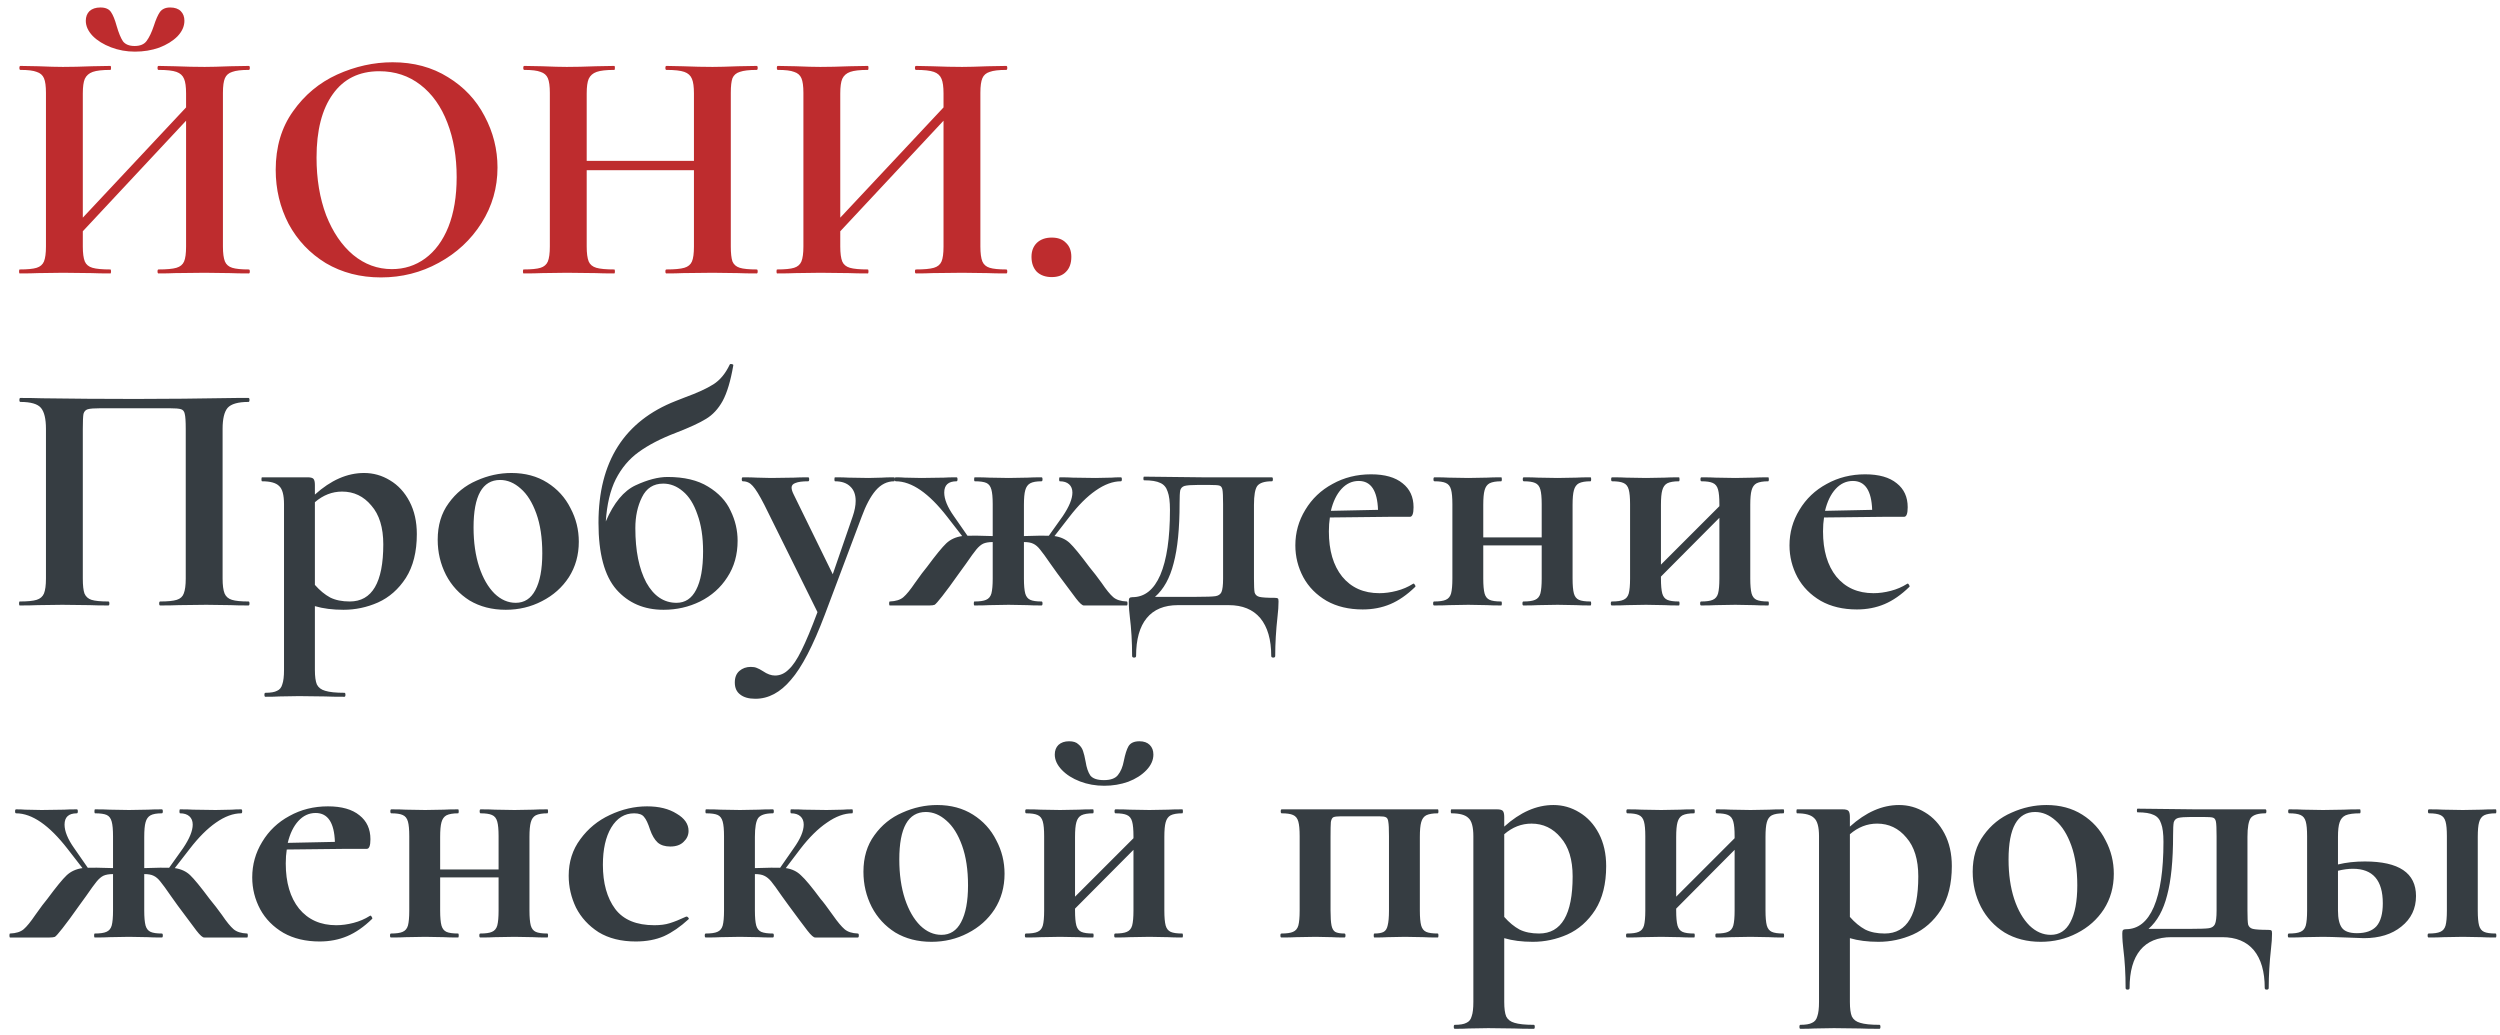
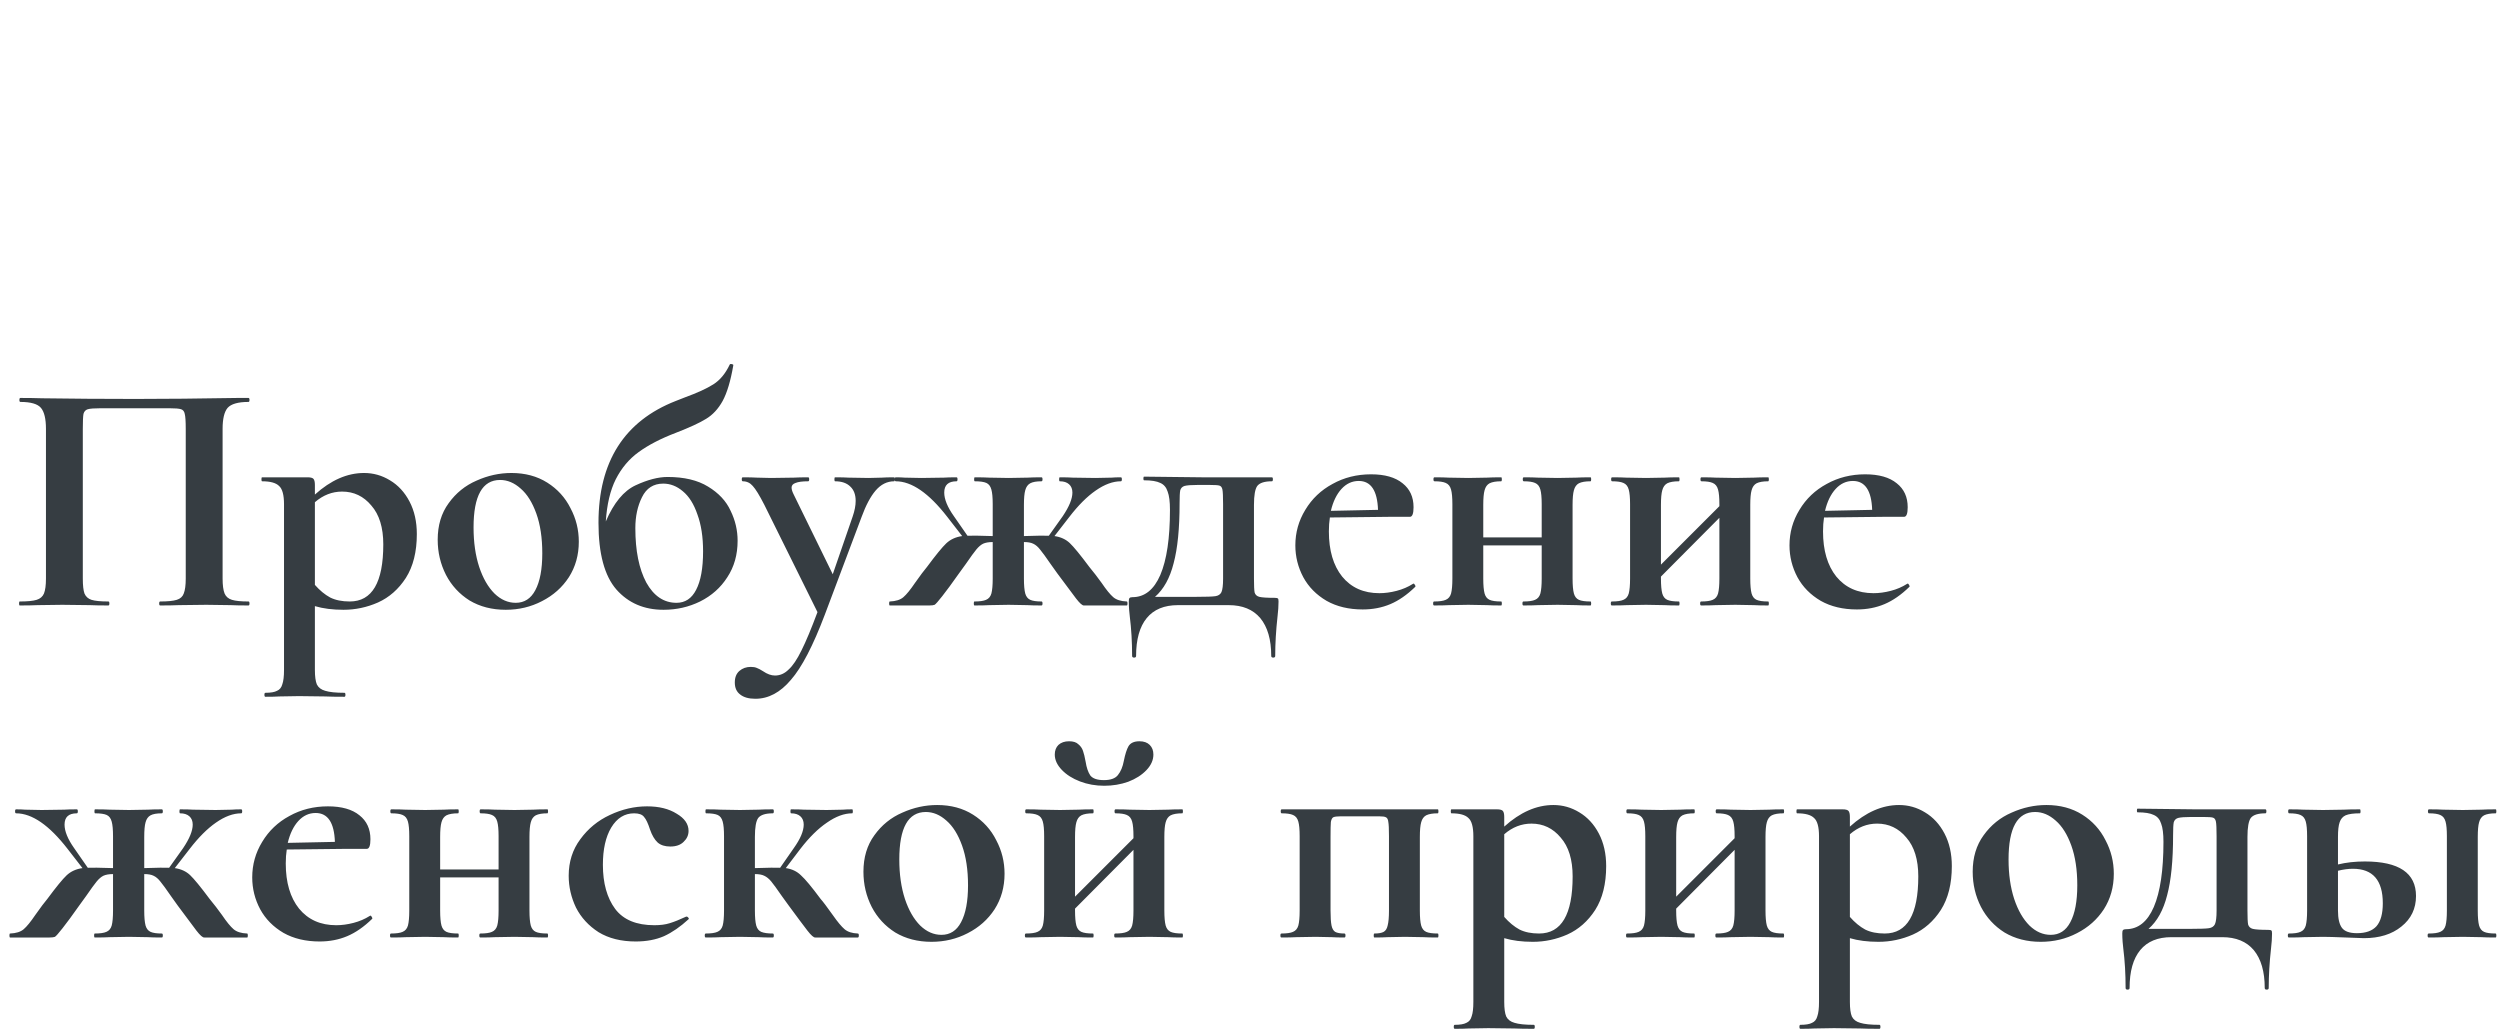
<svg xmlns="http://www.w3.org/2000/svg" width="256" height="106" viewBox="0 0 256 106" fill="none">
-   <path d="M25.48 27.592C25.548 27.592 25.582 27.66 25.582 27.796C25.582 27.932 25.548 28 25.48 28C24.687 28 24.052 27.989 23.576 27.966L20.958 27.932L17.898 27.966C17.49 27.989 16.935 28 16.232 28C16.164 28 16.13 27.932 16.13 27.796C16.13 27.66 16.164 27.592 16.232 27.592C17.071 27.592 17.683 27.535 18.068 27.422C18.453 27.309 18.714 27.093 18.85 26.776C18.986 26.459 19.054 25.949 19.054 25.246V12.36L8.48 23.682V25.246C8.48 25.926 8.548 26.436 8.684 26.776C8.82 27.093 9.081 27.309 9.466 27.422C9.851 27.535 10.463 27.592 11.302 27.592C11.347 27.592 11.37 27.66 11.37 27.796C11.37 27.932 11.347 28 11.302 28C10.509 28 9.874 27.989 9.398 27.966L6.44 27.932L3.89 27.966C3.437 27.989 2.813 28 2.02 28C1.975 28 1.952 27.932 1.952 27.796C1.952 27.66 1.975 27.592 2.02 27.592C2.813 27.592 3.391 27.535 3.754 27.422C4.117 27.309 4.366 27.093 4.502 26.776C4.638 26.436 4.706 25.926 4.706 25.246V9.504C4.706 8.824 4.638 8.325 4.502 8.008C4.366 7.691 4.117 7.475 3.754 7.362C3.414 7.226 2.859 7.158 2.088 7.158C2.02 7.158 1.986 7.09 1.986 6.954C1.986 6.818 2.02 6.75 2.088 6.75L3.924 6.784C4.967 6.829 5.805 6.852 6.44 6.852C7.301 6.852 8.299 6.829 9.432 6.784L11.302 6.75C11.347 6.75 11.37 6.818 11.37 6.954C11.37 7.09 11.347 7.158 11.302 7.158C10.486 7.158 9.885 7.226 9.5 7.362C9.115 7.498 8.843 7.736 8.684 8.076C8.548 8.393 8.48 8.892 8.48 9.572V22.288L19.054 11V9.572C19.054 8.892 18.986 8.393 18.85 8.076C18.714 7.736 18.453 7.498 18.068 7.362C17.683 7.226 17.071 7.158 16.232 7.158C16.164 7.158 16.13 7.09 16.13 6.954C16.13 6.818 16.164 6.75 16.232 6.75L17.898 6.784C19.031 6.829 20.051 6.852 20.958 6.852C21.57 6.852 22.443 6.829 23.576 6.784L25.48 6.75C25.548 6.75 25.582 6.818 25.582 6.954C25.582 7.09 25.548 7.158 25.48 7.158C24.709 7.158 24.143 7.226 23.78 7.362C23.417 7.475 23.168 7.691 23.032 8.008C22.896 8.325 22.828 8.824 22.828 9.504V25.246C22.828 25.926 22.896 26.436 23.032 26.776C23.168 27.093 23.417 27.309 23.78 27.422C24.143 27.535 24.709 27.592 25.48 27.592ZM13.784 4.71C14.351 4.71 14.759 4.54 15.008 4.2C15.28 3.837 15.529 3.316 15.756 2.636C15.96 2.001 16.164 1.537 16.368 1.242C16.595 0.925 16.946 0.766 17.422 0.766C17.898 0.766 18.261 0.891 18.51 1.14C18.759 1.389 18.884 1.718 18.884 2.126C18.884 2.693 18.646 3.225 18.17 3.724C17.694 4.2 17.071 4.585 16.3 4.88C15.529 5.152 14.702 5.288 13.818 5.288C12.957 5.288 12.141 5.141 11.37 4.846C10.599 4.551 9.976 4.166 9.5 3.69C9.024 3.191 8.786 2.67 8.786 2.126C8.786 1.718 8.911 1.389 9.16 1.14C9.432 0.891 9.806 0.766 10.282 0.766C10.803 0.766 11.166 0.925 11.37 1.242C11.574 1.537 11.767 2.013 11.948 2.67C12.152 3.373 12.367 3.894 12.594 4.234C12.843 4.551 13.24 4.71 13.784 4.71ZM39.01 28.408C36.902 28.408 35.021 27.921 33.366 26.946C31.734 25.949 30.465 24.611 29.558 22.934C28.674 21.234 28.232 19.387 28.232 17.392C28.232 15.057 28.822 13.063 30 11.408C31.179 9.731 32.686 8.473 34.522 7.634C36.381 6.795 38.274 6.376 40.2 6.376C42.354 6.376 44.246 6.886 45.878 7.906C47.51 8.903 48.757 10.229 49.618 11.884C50.502 13.539 50.944 15.295 50.944 17.154C50.944 19.217 50.4 21.109 49.312 22.832C48.224 24.555 46.762 25.915 44.926 26.912C43.113 27.909 41.141 28.408 39.01 28.408ZM40.132 27.558C41.402 27.558 42.535 27.195 43.532 26.47C44.552 25.722 45.346 24.645 45.912 23.24C46.479 21.812 46.762 20.112 46.762 18.14C46.762 16.055 46.445 14.196 45.81 12.564C45.176 10.909 44.258 9.617 43.056 8.688C41.855 7.759 40.45 7.294 38.84 7.294C36.778 7.294 35.191 8.076 34.08 9.64C32.97 11.181 32.414 13.346 32.414 16.134C32.414 18.333 32.743 20.305 33.4 22.05C34.08 23.773 34.998 25.121 36.154 26.096C37.333 27.071 38.659 27.558 40.132 27.558ZM77.486 27.592C77.554 27.592 77.588 27.66 77.588 27.796C77.588 27.932 77.554 28 77.486 28C76.692 28 76.058 27.989 75.582 27.966L72.964 27.932L69.904 27.966C69.496 27.989 68.94 28 68.238 28C68.17 28 68.136 27.932 68.136 27.796C68.136 27.66 68.17 27.592 68.238 27.592C69.076 27.592 69.688 27.535 70.074 27.422C70.459 27.309 70.72 27.093 70.856 26.776C70.992 26.459 71.06 25.949 71.06 25.246V17.426H60.078V25.246C60.078 25.926 60.146 26.436 60.282 26.776C60.418 27.093 60.678 27.309 61.064 27.422C61.449 27.535 62.061 27.592 62.9 27.592C62.945 27.592 62.968 27.66 62.968 27.796C62.968 27.932 62.945 28 62.9 28C62.106 28 61.472 27.989 60.996 27.966L58.038 27.932L55.488 27.966C55.034 27.989 54.411 28 53.618 28C53.572 28 53.55 27.932 53.55 27.796C53.55 27.66 53.572 27.592 53.618 27.592C54.411 27.592 54.989 27.535 55.352 27.422C55.714 27.309 55.964 27.093 56.1 26.776C56.236 26.436 56.304 25.926 56.304 25.246V9.504C56.304 8.824 56.236 8.325 56.1 8.008C55.964 7.691 55.714 7.475 55.352 7.362C55.012 7.226 54.456 7.158 53.686 7.158C53.618 7.158 53.584 7.09 53.584 6.954C53.584 6.818 53.618 6.75 53.686 6.75L55.522 6.784C56.564 6.829 57.403 6.852 58.038 6.852C58.899 6.852 59.896 6.829 61.03 6.784L62.9 6.75C62.945 6.75 62.968 6.818 62.968 6.954C62.968 7.09 62.945 7.158 62.9 7.158C62.084 7.158 61.483 7.226 61.098 7.362C60.712 7.498 60.44 7.736 60.282 8.076C60.146 8.393 60.078 8.892 60.078 9.572V16.474H71.06V9.572C71.06 8.892 70.992 8.393 70.856 8.076C70.72 7.736 70.459 7.498 70.074 7.362C69.688 7.226 69.076 7.158 68.238 7.158C68.17 7.158 68.136 7.09 68.136 6.954C68.136 6.818 68.17 6.75 68.238 6.75L69.904 6.784C71.037 6.829 72.057 6.852 72.964 6.852C73.576 6.852 74.448 6.829 75.582 6.784L77.486 6.75C77.554 6.75 77.588 6.818 77.588 6.954C77.588 7.09 77.554 7.158 77.486 7.158C76.715 7.158 76.137 7.226 75.752 7.362C75.389 7.475 75.14 7.691 75.004 8.008C74.89 8.325 74.834 8.824 74.834 9.504V25.246C74.834 25.926 74.89 26.436 75.004 26.776C75.14 27.093 75.389 27.309 75.752 27.422C76.114 27.535 76.692 27.592 77.486 27.592ZM103.043 27.592C103.111 27.592 103.145 27.66 103.145 27.796C103.145 27.932 103.111 28 103.043 28C102.249 28 101.615 27.989 101.139 27.966L98.52 27.932L95.46 27.966C95.052 27.989 94.497 28 93.794 28C93.727 28 93.692 27.932 93.692 27.796C93.692 27.66 93.727 27.592 93.794 27.592C94.633 27.592 95.245 27.535 95.63 27.422C96.016 27.309 96.276 27.093 96.412 26.776C96.549 26.459 96.617 25.949 96.617 25.246V12.36L86.043 23.682V25.246C86.043 25.926 86.111 26.436 86.246 26.776C86.382 27.093 86.643 27.309 87.028 27.422C87.414 27.535 88.026 27.592 88.865 27.592C88.91 27.592 88.933 27.66 88.933 27.796C88.933 27.932 88.91 28 88.865 28C88.071 28 87.436 27.989 86.96 27.966L84.002 27.932L81.453 27.966C80.999 27.989 80.376 28 79.582 28C79.537 28 79.514 27.932 79.514 27.796C79.514 27.66 79.537 27.592 79.582 27.592C80.376 27.592 80.954 27.535 81.317 27.422C81.679 27.309 81.928 27.093 82.064 26.776C82.201 26.436 82.269 25.926 82.269 25.246V9.504C82.269 8.824 82.201 8.325 82.064 8.008C81.928 7.691 81.679 7.475 81.317 7.362C80.977 7.226 80.421 7.158 79.65 7.158C79.582 7.158 79.549 7.09 79.549 6.954C79.549 6.818 79.582 6.75 79.65 6.75L81.487 6.784C82.529 6.829 83.368 6.852 84.002 6.852C84.864 6.852 85.861 6.829 86.995 6.784L88.865 6.75C88.91 6.75 88.933 6.818 88.933 6.954C88.933 7.09 88.91 7.158 88.865 7.158C88.049 7.158 87.448 7.226 87.062 7.362C86.677 7.498 86.405 7.736 86.246 8.076C86.111 8.393 86.043 8.892 86.043 9.572V22.288L96.617 11V9.572C96.617 8.892 96.549 8.393 96.412 8.076C96.276 7.736 96.016 7.498 95.63 7.362C95.245 7.226 94.633 7.158 93.794 7.158C93.727 7.158 93.692 7.09 93.692 6.954C93.692 6.818 93.727 6.75 93.794 6.75L95.46 6.784C96.594 6.829 97.614 6.852 98.52 6.852C99.132 6.852 100.005 6.829 101.139 6.784L103.043 6.75C103.111 6.75 103.145 6.818 103.145 6.954C103.145 7.09 103.111 7.158 103.043 7.158C102.272 7.158 101.705 7.226 101.343 7.362C100.98 7.475 100.731 7.691 100.595 8.008C100.459 8.325 100.391 8.824 100.391 9.504V25.246C100.391 25.926 100.459 26.436 100.595 26.776C100.731 27.093 100.98 27.309 101.343 27.422C101.705 27.535 102.272 27.592 103.043 27.592ZM107.699 28.374C107.064 28.374 106.554 28.193 106.169 27.83C105.806 27.445 105.625 26.935 105.625 26.3C105.625 25.711 105.806 25.235 106.169 24.872C106.554 24.509 107.064 24.328 107.699 24.328C108.334 24.328 108.821 24.509 109.161 24.872C109.524 25.212 109.705 25.688 109.705 26.3C109.705 26.957 109.524 27.467 109.161 27.83C108.821 28.193 108.334 28.374 107.699 28.374Z" fill="#BE2C2E" />
  <path d="M25.446 61.592C25.514 61.592 25.548 61.66 25.548 61.796C25.548 61.932 25.514 62 25.446 62C24.675 62 24.063 61.989 23.61 61.966L21.128 61.932L18.306 61.966C17.83 61.989 17.195 62 16.402 62C16.334 62 16.3 61.932 16.3 61.796C16.3 61.66 16.334 61.592 16.402 61.592C17.173 61.592 17.739 61.535 18.102 61.422C18.465 61.309 18.703 61.093 18.816 60.776C18.952 60.436 19.02 59.926 19.02 59.246V43.912C19.02 43.141 18.986 42.631 18.918 42.382C18.873 42.133 18.748 41.974 18.544 41.906C18.34 41.838 17.932 41.804 17.32 41.804H10.35C9.67 41.804 9.217 41.838 8.99 41.906C8.763 41.974 8.616 42.133 8.548 42.382C8.503 42.631 8.48 43.141 8.48 43.912V59.246C8.48 59.949 8.537 60.459 8.65 60.776C8.786 61.093 9.024 61.309 9.364 61.422C9.727 61.535 10.305 61.592 11.098 61.592C11.166 61.592 11.2 61.66 11.2 61.796C11.2 61.932 11.166 62 11.098 62C10.305 62 9.67 61.989 9.194 61.966L6.372 61.932L3.856 61.966C3.403 61.989 2.791 62 2.02 62C1.975 62 1.952 61.932 1.952 61.796C1.952 61.66 1.975 61.592 2.02 61.592C2.813 61.592 3.391 61.535 3.754 61.422C4.117 61.309 4.366 61.093 4.502 60.776C4.638 60.436 4.706 59.926 4.706 59.246V43.912C4.706 42.892 4.536 42.178 4.196 41.77C3.856 41.362 3.153 41.158 2.088 41.158C2.02 41.158 1.986 41.09 1.986 40.954C1.986 40.818 2.02 40.75 2.088 40.75C2.859 40.75 3.607 40.761 4.332 40.784C7.369 40.829 10.554 40.852 13.886 40.852C16.901 40.852 20.38 40.818 24.324 40.75H25.446C25.514 40.75 25.548 40.818 25.548 40.954C25.548 41.09 25.514 41.158 25.446 41.158C24.381 41.158 23.667 41.362 23.304 41.77C22.964 42.178 22.794 42.892 22.794 43.912V59.246C22.794 59.926 22.862 60.436 22.998 60.776C23.134 61.093 23.383 61.309 23.746 61.422C24.109 61.535 24.675 61.592 25.446 61.592ZM35.169 62.442C34.059 62.442 33.084 62.317 32.245 62.068V68.596C32.245 69.276 32.313 69.775 32.449 70.092C32.608 70.409 32.891 70.625 33.299 70.738C33.73 70.874 34.387 70.942 35.271 70.942C35.339 70.942 35.373 71.01 35.373 71.146C35.373 71.282 35.339 71.35 35.271 71.35C34.432 71.35 33.775 71.339 33.299 71.316L30.613 71.282L28.607 71.316C28.267 71.339 27.791 71.35 27.179 71.35C27.111 71.35 27.077 71.282 27.077 71.146C27.077 71.01 27.111 70.942 27.179 70.942C27.723 70.942 28.12 70.874 28.369 70.738C28.641 70.625 28.823 70.398 28.913 70.058C29.026 69.741 29.083 69.253 29.083 68.596V51.63C29.083 50.678 28.913 50.055 28.573 49.76C28.256 49.443 27.678 49.284 26.839 49.284C26.794 49.284 26.771 49.216 26.771 49.08C26.771 48.944 26.794 48.876 26.839 48.876H31.497C31.814 48.876 32.019 48.933 32.109 49.046C32.2 49.159 32.245 49.363 32.245 49.658V50.644C33.877 49.171 35.554 48.434 37.277 48.434C38.229 48.434 39.113 48.683 39.929 49.182C40.768 49.681 41.437 50.406 41.935 51.358C42.434 52.31 42.683 53.421 42.683 54.69C42.683 56.503 42.309 57.999 41.561 59.178C40.813 60.334 39.861 61.173 38.705 61.694C37.572 62.193 36.393 62.442 35.169 62.442ZM35.033 50.338C34.013 50.338 33.084 50.701 32.245 51.426V59.892C32.744 60.459 33.265 60.889 33.809 61.184C34.353 61.456 35.022 61.592 35.815 61.592C38.105 61.592 39.249 59.643 39.249 55.744C39.249 54.021 38.841 52.695 38.025 51.766C37.232 50.814 36.234 50.338 35.033 50.338ZM51.79 62.442C50.385 62.442 49.15 62.125 48.084 61.49C47.042 60.833 46.237 59.96 45.67 58.872C45.104 57.761 44.82 56.56 44.82 55.268C44.82 53.795 45.194 52.548 45.942 51.528C46.69 50.485 47.642 49.715 48.798 49.216C49.954 48.695 51.144 48.434 52.368 48.434C53.774 48.434 54.998 48.763 56.04 49.42C57.083 50.077 57.876 50.95 58.42 52.038C58.987 53.103 59.27 54.248 59.27 55.472C59.27 56.832 58.93 58.045 58.25 59.11C57.57 60.153 56.652 60.969 55.496 61.558C54.363 62.147 53.128 62.442 51.79 62.442ZM52.81 61.728C53.694 61.728 54.363 61.297 54.816 60.436C55.292 59.552 55.53 58.294 55.53 56.662C55.53 55.075 55.326 53.715 54.918 52.582C54.51 51.449 53.978 50.599 53.32 50.032C52.663 49.443 51.96 49.148 51.212 49.148C49.399 49.148 48.492 50.769 48.492 54.01C48.492 55.529 48.685 56.877 49.07 58.056C49.456 59.212 49.977 60.119 50.634 60.776C51.292 61.411 52.017 61.728 52.81 61.728ZM68.357 48.842C70.057 48.842 71.44 49.171 72.505 49.828C73.593 50.485 74.364 51.313 74.817 52.31C75.293 53.285 75.531 54.305 75.531 55.37C75.531 56.798 75.18 58.045 74.477 59.11C73.797 60.175 72.868 61.003 71.689 61.592C70.533 62.159 69.287 62.442 67.949 62.442C65.954 62.442 64.345 61.751 63.121 60.368C61.897 58.963 61.285 56.685 61.285 53.534C61.285 47.278 63.926 43.119 69.207 41.056L70.159 40.682C71.406 40.229 72.369 39.787 73.049 39.356C73.729 38.925 74.284 38.257 74.715 37.35C74.738 37.282 74.806 37.259 74.919 37.282C75.055 37.305 75.112 37.35 75.089 37.418C74.817 39.005 74.454 40.217 74.001 41.056C73.548 41.872 72.981 42.484 72.301 42.892C71.644 43.3 70.612 43.776 69.207 44.32C67.666 44.909 66.397 45.567 65.399 46.292C64.424 46.995 63.642 47.924 63.053 49.08C62.486 50.213 62.147 51.653 62.033 53.398C62.849 51.494 63.869 50.259 65.093 49.692C66.317 49.125 67.405 48.842 68.357 48.842ZM69.275 61.728C70.159 61.728 70.828 61.286 71.281 60.402C71.757 59.495 71.995 58.181 71.995 56.458C71.995 54.985 71.802 53.727 71.417 52.684C71.055 51.619 70.556 50.825 69.921 50.304C69.309 49.783 68.641 49.522 67.915 49.522C66.918 49.522 66.192 49.987 65.739 50.916C65.286 51.823 65.059 52.877 65.059 54.078C65.059 56.39 65.433 58.249 66.181 59.654C66.952 61.037 67.983 61.728 69.275 61.728ZM91.564 48.876C91.61 48.876 91.632 48.944 91.632 49.08C91.632 49.216 91.61 49.284 91.564 49.284C90.839 49.284 90.204 49.601 89.66 50.236C89.139 50.848 88.663 51.743 88.232 52.922L84.458 62.952C83.257 66.125 82.101 68.347 80.99 69.616C79.902 70.908 78.69 71.554 77.352 71.554C76.672 71.554 76.151 71.407 75.788 71.112C75.426 70.84 75.244 70.432 75.244 69.888C75.244 69.367 75.403 68.97 75.72 68.698C76.038 68.426 76.423 68.29 76.876 68.29C77.126 68.29 77.33 68.324 77.488 68.392C77.67 68.46 77.885 68.573 78.134 68.732C78.565 69.027 78.973 69.174 79.358 69.174C79.88 69.174 80.344 68.97 80.752 68.562C81.183 68.177 81.625 67.519 82.078 66.59C82.532 65.683 83.076 64.38 83.71 62.68L78.27 51.698C77.772 50.723 77.375 50.077 77.08 49.76C76.808 49.443 76.468 49.284 76.06 49.284C75.992 49.284 75.958 49.216 75.958 49.08C75.958 48.944 75.992 48.876 76.06 48.876C76.695 48.876 77.182 48.887 77.522 48.91L78.95 48.944L81.296 48.91C81.659 48.887 82.146 48.876 82.758 48.876C82.826 48.876 82.86 48.944 82.86 49.08C82.86 49.216 82.826 49.284 82.758 49.284C82.169 49.284 81.738 49.341 81.466 49.454C81.194 49.545 81.058 49.703 81.058 49.93C81.058 50.111 81.126 50.338 81.262 50.61L85.274 58.804L87.314 52.888C87.518 52.299 87.62 51.766 87.62 51.29C87.62 50.655 87.439 50.168 87.076 49.828C86.714 49.465 86.192 49.284 85.512 49.284C85.467 49.284 85.444 49.216 85.444 49.08C85.444 48.944 85.467 48.876 85.512 48.876C86.124 48.876 86.589 48.887 86.906 48.91L88.946 48.944L90.306 48.91C90.578 48.887 90.998 48.876 91.564 48.876ZM115.39 61.592C115.435 61.592 115.458 61.66 115.458 61.796C115.458 61.932 115.435 62 115.39 62H111.31C111.265 62 111.163 62 111.004 62C110.845 62.023 110.573 61.785 110.188 61.286C109.803 60.787 109.168 59.937 108.284 58.736C108.148 58.532 107.921 58.215 107.604 57.784C107.105 57.059 106.743 56.56 106.516 56.288C106.289 55.993 106.051 55.789 105.802 55.676C105.575 55.563 105.258 55.506 104.85 55.506V59.246C104.85 59.926 104.895 60.436 104.986 60.776C105.077 61.093 105.247 61.309 105.496 61.422C105.745 61.535 106.131 61.592 106.652 61.592C106.72 61.592 106.754 61.66 106.754 61.796C106.754 61.932 106.72 62 106.652 62C106.017 62 105.53 61.989 105.19 61.966L103.286 61.932L101.314 61.966C100.951 61.989 100.441 62 99.784 62C99.739 62 99.716 61.932 99.716 61.796C99.716 61.66 99.739 61.592 99.784 61.592C100.328 61.592 100.725 61.535 100.974 61.422C101.246 61.309 101.427 61.093 101.518 60.776C101.609 60.436 101.654 59.926 101.654 59.246V55.506C101.246 55.506 100.917 55.563 100.668 55.676C100.441 55.789 100.215 55.982 99.988 56.254C99.761 56.526 99.399 57.025 98.9 57.75L98.186 58.736C97.483 59.733 96.917 60.504 96.486 61.048C96.078 61.569 95.817 61.864 95.704 61.932C95.591 61.977 95.409 62 95.16 62H91.114C91.069 62 91.046 61.932 91.046 61.796C91.046 61.66 91.069 61.592 91.114 61.592C91.726 61.569 92.191 61.422 92.508 61.15C92.825 60.878 93.222 60.391 93.698 59.688C94.242 58.917 94.65 58.373 94.922 58.056C95.829 56.832 96.486 56.027 96.894 55.642C97.325 55.234 97.869 54.985 98.526 54.894L96.996 52.922C95.115 50.497 93.358 49.284 91.726 49.284C91.658 49.284 91.624 49.216 91.624 49.08C91.624 48.944 91.658 48.876 91.726 48.876C92.111 48.876 92.417 48.887 92.644 48.91L94.344 48.944L96.656 48.91C96.951 48.887 97.381 48.876 97.948 48.876C98.016 48.876 98.05 48.944 98.05 49.08C98.05 49.216 98.016 49.284 97.948 49.284C97.109 49.284 96.69 49.669 96.69 50.44C96.69 51.12 97.019 51.925 97.676 52.854L99.07 54.86C99.433 54.837 100.294 54.849 101.654 54.894V51.63C101.654 50.95 101.609 50.451 101.518 50.134C101.427 49.794 101.257 49.567 101.008 49.454C100.759 49.341 100.362 49.284 99.818 49.284C99.773 49.284 99.75 49.216 99.75 49.08C99.75 48.944 99.773 48.876 99.818 48.876C100.453 48.876 100.951 48.887 101.314 48.91L103.286 48.944L105.224 48.91C105.587 48.887 106.063 48.876 106.652 48.876C106.72 48.876 106.754 48.944 106.754 49.08C106.754 49.216 106.72 49.284 106.652 49.284C106.131 49.284 105.745 49.352 105.496 49.488C105.247 49.624 105.077 49.862 104.986 50.202C104.895 50.519 104.85 51.018 104.85 51.698V54.894C106.187 54.849 107.037 54.837 107.4 54.86L108.828 52.854C109.485 51.879 109.814 51.075 109.814 50.44C109.814 50.077 109.701 49.794 109.474 49.59C109.247 49.386 108.93 49.284 108.522 49.284C108.477 49.284 108.454 49.216 108.454 49.08C108.454 48.944 108.477 48.876 108.522 48.876C109.111 48.876 109.553 48.887 109.848 48.91L112.16 48.944L113.826 48.91C114.053 48.887 114.37 48.876 114.778 48.876C114.846 48.876 114.88 48.944 114.88 49.08C114.88 49.216 114.846 49.284 114.778 49.284C113.962 49.284 113.101 49.601 112.194 50.236C111.31 50.848 110.415 51.743 109.508 52.922L107.978 54.894C108.613 54.985 109.134 55.223 109.542 55.608C109.95 55.993 110.619 56.809 111.548 58.056C111.979 58.577 112.398 59.121 112.806 59.688C113.282 60.391 113.679 60.878 113.996 61.15C114.313 61.422 114.778 61.569 115.39 61.592ZM130.514 61.218C130.695 61.218 130.809 61.241 130.854 61.286C130.899 61.309 130.922 61.411 130.922 61.592C130.922 62.045 130.888 62.555 130.82 63.122C130.661 64.55 130.582 65.899 130.582 67.168C130.582 67.281 130.514 67.338 130.378 67.338C130.242 67.338 130.174 67.281 130.174 67.168C130.174 65.491 129.8 64.199 129.052 63.292C128.304 62.408 127.227 61.966 125.822 61.966H120.62C119.215 61.966 118.149 62.408 117.424 63.292C116.699 64.176 116.336 65.468 116.336 67.168C116.336 67.281 116.268 67.338 116.132 67.338C115.996 67.338 115.928 67.281 115.928 67.168C115.928 65.74 115.849 64.391 115.69 63.122C115.667 62.963 115.645 62.737 115.622 62.442C115.599 62.147 115.588 61.864 115.588 61.592C115.588 61.411 115.611 61.297 115.656 61.252C115.701 61.184 115.803 61.15 115.962 61.15C117.209 61.15 118.161 60.391 118.818 58.872C119.475 57.331 119.804 55.109 119.804 52.208C119.804 51.369 119.725 50.746 119.566 50.338C119.43 49.907 119.181 49.613 118.818 49.454C118.455 49.273 117.9 49.182 117.152 49.182C117.107 49.182 117.084 49.125 117.084 49.012C117.084 48.876 117.107 48.808 117.152 48.808L123.068 48.876H130.242C130.31 48.876 130.344 48.944 130.344 49.08C130.344 49.216 130.31 49.284 130.242 49.284C129.494 49.284 128.995 49.443 128.746 49.76C128.519 50.077 128.406 50.723 128.406 51.698V59.246C128.406 59.971 128.429 60.447 128.474 60.674C128.542 60.901 128.701 61.048 128.95 61.116C129.222 61.184 129.743 61.218 130.514 61.218ZM125.244 51.63C125.244 50.859 125.221 50.361 125.176 50.134C125.131 49.907 125.029 49.771 124.87 49.726C124.734 49.681 124.394 49.658 123.85 49.658H122.66C122.003 49.658 121.549 49.692 121.3 49.76C121.073 49.828 120.926 49.975 120.858 50.202C120.813 50.429 120.79 50.871 120.79 51.528C120.79 54.112 120.586 56.163 120.178 57.682C119.793 59.201 119.158 60.345 118.274 61.116H122.524C123.521 61.116 124.167 61.093 124.462 61.048C124.757 61.003 124.961 60.867 125.074 60.64C125.187 60.391 125.244 59.926 125.244 59.246V51.63ZM144.747 59.756C144.792 59.756 144.837 59.801 144.883 59.892C144.951 59.983 144.962 60.051 144.917 60.096C144.078 60.912 143.228 61.501 142.367 61.864C141.505 62.227 140.565 62.408 139.545 62.408C138.117 62.408 136.881 62.113 135.839 61.524C134.796 60.912 134.003 60.107 133.459 59.11C132.915 58.09 132.643 57.002 132.643 55.846C132.643 54.531 132.983 53.319 133.663 52.208C134.343 51.075 135.272 50.191 136.451 49.556C137.629 48.899 138.944 48.57 140.395 48.57C141.8 48.57 142.877 48.876 143.625 49.488C144.373 50.077 144.747 50.893 144.747 51.936C144.747 52.593 144.622 52.922 144.373 52.922H142.299L136.179 52.99C136.111 53.421 136.077 53.897 136.077 54.418C136.077 56.367 136.53 57.909 137.437 59.042C138.366 60.175 139.635 60.742 141.245 60.742C141.811 60.742 142.401 60.663 143.013 60.504C143.625 60.345 144.18 60.107 144.679 59.79L144.747 59.756ZM139.137 49.25C138.457 49.25 137.867 49.522 137.369 50.066C136.87 50.61 136.507 51.358 136.281 52.31L141.109 52.208C141.041 50.236 140.383 49.25 139.137 49.25ZM162.868 61.592C162.913 61.592 162.936 61.66 162.936 61.796C162.936 61.932 162.913 62 162.868 62C162.233 62 161.746 61.989 161.406 61.966L159.502 61.932L157.496 61.966C157.133 61.989 156.634 62 156 62C155.932 62 155.898 61.932 155.898 61.796C155.898 61.66 155.932 61.592 156 61.592C156.544 61.592 156.94 61.535 157.19 61.422C157.462 61.309 157.643 61.093 157.734 60.776C157.824 60.436 157.87 59.926 157.87 59.246V55.846H151.886V59.246C151.886 59.926 151.931 60.436 152.022 60.776C152.112 61.093 152.282 61.309 152.532 61.422C152.781 61.535 153.178 61.592 153.722 61.592C153.767 61.592 153.79 61.66 153.79 61.796C153.79 61.932 153.767 62 153.722 62C153.087 62 152.6 61.989 152.26 61.966L150.356 61.932L148.384 61.966C148.021 61.989 147.511 62 146.854 62C146.786 62 146.752 61.932 146.752 61.796C146.752 61.66 146.786 61.592 146.854 61.592C147.398 61.592 147.794 61.535 148.044 61.422C148.316 61.309 148.497 61.093 148.588 60.776C148.678 60.436 148.724 59.926 148.724 59.246V51.63C148.724 50.95 148.678 50.451 148.588 50.134C148.497 49.794 148.316 49.567 148.044 49.454C147.794 49.341 147.409 49.284 146.888 49.284C146.82 49.284 146.786 49.216 146.786 49.08C146.786 48.944 146.82 48.876 146.888 48.876C147.522 48.876 148.01 48.887 148.35 48.91L150.356 48.944L152.26 48.91C152.622 48.887 153.11 48.876 153.722 48.876C153.767 48.876 153.79 48.944 153.79 49.08C153.79 49.216 153.767 49.284 153.722 49.284C153.2 49.284 152.804 49.352 152.532 49.488C152.282 49.624 152.112 49.862 152.022 50.202C151.931 50.519 151.886 51.018 151.886 51.698V55.03H157.87V51.63C157.87 50.95 157.824 50.451 157.734 50.134C157.643 49.794 157.462 49.567 157.19 49.454C156.94 49.341 156.555 49.284 156.034 49.284C155.966 49.284 155.932 49.216 155.932 49.08C155.932 48.944 155.966 48.876 156.034 48.876C156.668 48.876 157.156 48.887 157.496 48.91L159.502 48.944L161.406 48.91C161.768 48.887 162.256 48.876 162.868 48.876C162.913 48.876 162.936 48.944 162.936 49.08C162.936 49.216 162.913 49.284 162.868 49.284C162.346 49.284 161.95 49.352 161.678 49.488C161.428 49.624 161.258 49.862 161.168 50.202C161.077 50.519 161.032 51.018 161.032 51.698V59.246C161.032 59.926 161.077 60.436 161.168 60.776C161.258 61.093 161.428 61.309 161.678 61.422C161.927 61.535 162.324 61.592 162.868 61.592ZM181.063 61.592C181.108 61.592 181.131 61.66 181.131 61.796C181.131 61.932 181.108 62 181.063 62C180.428 62 179.941 61.989 179.601 61.966L177.697 61.932L175.691 61.966C175.328 61.989 174.83 62 174.195 62C174.127 62 174.093 61.932 174.093 61.796C174.093 61.66 174.127 61.592 174.195 61.592C174.739 61.592 175.136 61.535 175.385 61.422C175.657 61.309 175.838 61.093 175.929 60.776C176.02 60.436 176.065 59.926 176.065 59.246V53.024L170.081 59.042V59.246C170.081 59.926 170.126 60.436 170.217 60.776C170.308 61.093 170.478 61.309 170.727 61.422C170.976 61.535 171.373 61.592 171.917 61.592C171.962 61.592 171.985 61.66 171.985 61.796C171.985 61.932 171.962 62 171.917 62C171.282 62 170.795 61.989 170.455 61.966L168.551 61.932L166.579 61.966C166.216 61.989 165.706 62 165.049 62C164.981 62 164.947 61.932 164.947 61.796C164.947 61.66 164.981 61.592 165.049 61.592C165.593 61.592 165.99 61.535 166.239 61.422C166.511 61.309 166.692 61.093 166.783 60.776C166.874 60.436 166.919 59.926 166.919 59.246V51.63C166.919 50.95 166.874 50.451 166.783 50.134C166.692 49.794 166.511 49.567 166.239 49.454C165.99 49.341 165.604 49.284 165.083 49.284C165.015 49.284 164.981 49.216 164.981 49.08C164.981 48.944 165.015 48.876 165.083 48.876C165.718 48.876 166.205 48.887 166.545 48.91L168.551 48.944L170.455 48.91C170.818 48.887 171.305 48.876 171.917 48.876C171.962 48.876 171.985 48.944 171.985 49.08C171.985 49.216 171.962 49.284 171.917 49.284C171.396 49.284 170.999 49.352 170.727 49.488C170.478 49.624 170.308 49.862 170.217 50.202C170.126 50.519 170.081 51.018 170.081 51.698V57.818L176.065 51.834V51.63C176.065 50.95 176.02 50.451 175.929 50.134C175.838 49.794 175.657 49.567 175.385 49.454C175.136 49.341 174.75 49.284 174.229 49.284C174.161 49.284 174.127 49.216 174.127 49.08C174.127 48.944 174.161 48.876 174.229 48.876C174.864 48.876 175.351 48.887 175.691 48.91L177.697 48.944L179.601 48.91C179.964 48.887 180.451 48.876 181.063 48.876C181.108 48.876 181.131 48.944 181.131 49.08C181.131 49.216 181.108 49.284 181.063 49.284C180.542 49.284 180.145 49.352 179.873 49.488C179.624 49.624 179.454 49.862 179.363 50.202C179.272 50.519 179.227 51.018 179.227 51.698V59.246C179.227 59.926 179.272 60.436 179.363 60.776C179.454 61.093 179.624 61.309 179.873 61.422C180.122 61.535 180.519 61.592 181.063 61.592ZM195.348 59.756C195.394 59.756 195.439 59.801 195.484 59.892C195.552 59.983 195.564 60.051 195.518 60.096C194.68 60.912 193.83 61.501 192.968 61.864C192.107 62.227 191.166 62.408 190.146 62.408C188.718 62.408 187.483 62.113 186.44 61.524C185.398 60.912 184.604 60.107 184.06 59.11C183.516 58.09 183.244 57.002 183.244 55.846C183.244 54.531 183.584 53.319 184.264 52.208C184.944 51.075 185.874 50.191 187.052 49.556C188.231 48.899 189.546 48.57 190.996 48.57C192.402 48.57 193.478 48.876 194.226 49.488C194.974 50.077 195.348 50.893 195.348 51.936C195.348 52.593 195.224 52.922 194.974 52.922H192.9L186.78 52.99C186.712 53.421 186.678 53.897 186.678 54.418C186.678 56.367 187.132 57.909 188.038 59.042C188.968 60.175 190.237 60.742 191.846 60.742C192.413 60.742 193.002 60.663 193.614 60.504C194.226 60.345 194.782 60.107 195.28 59.79L195.348 59.756ZM189.738 49.25C189.058 49.25 188.469 49.522 187.97 50.066C187.472 50.61 187.109 51.358 186.882 52.31L191.71 52.208C191.642 50.236 190.985 49.25 189.738 49.25ZM25.31 95.592C25.355 95.592 25.378 95.66 25.378 95.796C25.378 95.932 25.355 96 25.31 96H21.23C21.185 96 21.083 96 20.924 96C20.765 96.023 20.493 95.785 20.108 95.286C19.723 94.787 19.088 93.937 18.204 92.736C18.068 92.532 17.841 92.215 17.524 91.784C17.025 91.059 16.663 90.56 16.436 90.288C16.209 89.993 15.971 89.789 15.722 89.676C15.495 89.563 15.178 89.506 14.77 89.506V93.246C14.77 93.926 14.815 94.436 14.906 94.776C14.997 95.093 15.167 95.309 15.416 95.422C15.665 95.535 16.051 95.592 16.572 95.592C16.64 95.592 16.674 95.66 16.674 95.796C16.674 95.932 16.64 96 16.572 96C15.937 96 15.45 95.989 15.11 95.966L13.206 95.932L11.234 95.966C10.871 95.989 10.361 96 9.704 96C9.659 96 9.636 95.932 9.636 95.796C9.636 95.66 9.659 95.592 9.704 95.592C10.248 95.592 10.645 95.535 10.894 95.422C11.166 95.309 11.347 95.093 11.438 94.776C11.529 94.436 11.574 93.926 11.574 93.246V89.506C11.166 89.506 10.837 89.563 10.588 89.676C10.361 89.789 10.135 89.982 9.908 90.254C9.681 90.526 9.319 91.025 8.82 91.75L8.106 92.736C7.403 93.733 6.837 94.504 6.406 95.048C5.998 95.569 5.737 95.864 5.624 95.932C5.511 95.977 5.329 96 5.08 96H1.034C0.989 96 0.966 95.932 0.966 95.796C0.966 95.66 0.989 95.592 1.034 95.592C1.646 95.569 2.111 95.422 2.428 95.15C2.745 94.878 3.142 94.391 3.618 93.688C4.162 92.917 4.57 92.373 4.842 92.056C5.749 90.832 6.406 90.027 6.814 89.642C7.245 89.234 7.789 88.985 8.446 88.894L6.916 86.922C5.035 84.497 3.278 83.284 1.646 83.284C1.578 83.284 1.544 83.216 1.544 83.08C1.544 82.944 1.578 82.876 1.646 82.876C2.031 82.876 2.337 82.887 2.564 82.91L4.264 82.944L6.576 82.91C6.871 82.887 7.301 82.876 7.868 82.876C7.936 82.876 7.97 82.944 7.97 83.08C7.97 83.216 7.936 83.284 7.868 83.284C7.029 83.284 6.61 83.669 6.61 84.44C6.61 85.12 6.939 85.925 7.596 86.854L8.99 88.86C9.353 88.837 10.214 88.849 11.574 88.894V85.63C11.574 84.95 11.529 84.451 11.438 84.134C11.347 83.794 11.177 83.567 10.928 83.454C10.679 83.341 10.282 83.284 9.738 83.284C9.693 83.284 9.67 83.216 9.67 83.08C9.67 82.944 9.693 82.876 9.738 82.876C10.373 82.876 10.871 82.887 11.234 82.91L13.206 82.944L15.144 82.91C15.507 82.887 15.983 82.876 16.572 82.876C16.64 82.876 16.674 82.944 16.674 83.08C16.674 83.216 16.64 83.284 16.572 83.284C16.051 83.284 15.665 83.352 15.416 83.488C15.167 83.624 14.997 83.862 14.906 84.202C14.815 84.519 14.77 85.018 14.77 85.698V88.894C16.107 88.849 16.957 88.837 17.32 88.86L18.748 86.854C19.405 85.879 19.734 85.075 19.734 84.44C19.734 84.077 19.621 83.794 19.394 83.59C19.167 83.386 18.85 83.284 18.442 83.284C18.397 83.284 18.374 83.216 18.374 83.08C18.374 82.944 18.397 82.876 18.442 82.876C19.031 82.876 19.473 82.887 19.768 82.91L22.08 82.944L23.746 82.91C23.973 82.887 24.29 82.876 24.698 82.876C24.766 82.876 24.8 82.944 24.8 83.08C24.8 83.216 24.766 83.284 24.698 83.284C23.882 83.284 23.021 83.601 22.114 84.236C21.23 84.848 20.335 85.743 19.428 86.922L17.898 88.894C18.533 88.985 19.054 89.223 19.462 89.608C19.87 89.993 20.539 90.809 21.468 92.056C21.899 92.577 22.318 93.121 22.726 93.688C23.202 94.391 23.599 94.878 23.916 95.15C24.233 95.422 24.698 95.569 25.31 95.592ZM37.932 93.756C37.978 93.756 38.023 93.801 38.068 93.892C38.136 93.983 38.148 94.051 38.102 94.096C37.264 94.912 36.414 95.501 35.552 95.864C34.691 96.227 33.75 96.408 32.73 96.408C31.302 96.408 30.067 96.113 29.024 95.524C27.982 94.912 27.188 94.107 26.644 93.11C26.1 92.09 25.828 91.002 25.828 89.846C25.828 88.531 26.168 87.319 26.848 86.208C27.528 85.075 28.458 84.191 29.636 83.556C30.815 82.899 32.13 82.57 33.58 82.57C34.986 82.57 36.062 82.876 36.81 83.488C37.558 84.077 37.932 84.893 37.932 85.936C37.932 86.593 37.808 86.922 37.558 86.922H35.484L29.364 86.99C29.296 87.421 29.262 87.897 29.262 88.418C29.262 90.367 29.716 91.909 30.622 93.042C31.552 94.175 32.821 94.742 34.43 94.742C34.997 94.742 35.586 94.663 36.198 94.504C36.81 94.345 37.366 94.107 37.864 93.79L37.932 93.756ZM32.322 83.25C31.642 83.25 31.053 83.522 30.554 84.066C30.056 84.61 29.693 85.358 29.466 86.31L34.294 86.208C34.226 84.236 33.569 83.25 32.322 83.25ZM56.053 95.592C56.099 95.592 56.121 95.66 56.121 95.796C56.121 95.932 56.099 96 56.053 96C55.419 96 54.931 95.989 54.591 95.966L52.687 95.932L50.681 95.966C50.319 95.989 49.82 96 49.185 96C49.117 96 49.083 95.932 49.083 95.796C49.083 95.66 49.117 95.592 49.185 95.592C49.729 95.592 50.126 95.535 50.375 95.422C50.647 95.309 50.828 95.093 50.919 94.776C51.01 94.436 51.055 93.926 51.055 93.246V89.846H45.071V93.246C45.071 93.926 45.117 94.436 45.207 94.776C45.298 95.093 45.468 95.309 45.717 95.422C45.967 95.535 46.363 95.592 46.907 95.592C46.953 95.592 46.975 95.66 46.975 95.796C46.975 95.932 46.953 96 46.907 96C46.273 96 45.785 95.989 45.445 95.966L43.541 95.932L41.569 95.966C41.206 95.989 40.697 96 40.039 96C39.971 96 39.937 95.932 39.937 95.796C39.937 95.66 39.971 95.592 40.039 95.592C40.583 95.592 40.98 95.535 41.229 95.422C41.501 95.309 41.682 95.093 41.773 94.776C41.864 94.436 41.909 93.926 41.909 93.246V85.63C41.909 84.95 41.864 84.451 41.773 84.134C41.682 83.794 41.501 83.567 41.229 83.454C40.98 83.341 40.594 83.284 40.073 83.284C40.005 83.284 39.971 83.216 39.971 83.08C39.971 82.944 40.005 82.876 40.073 82.876C40.708 82.876 41.195 82.887 41.535 82.91L43.541 82.944L45.445 82.91C45.808 82.887 46.295 82.876 46.907 82.876C46.953 82.876 46.975 82.944 46.975 83.08C46.975 83.216 46.953 83.284 46.907 83.284C46.386 83.284 45.989 83.352 45.717 83.488C45.468 83.624 45.298 83.862 45.207 84.202C45.117 84.519 45.071 85.018 45.071 85.698V89.03H51.055V85.63C51.055 84.95 51.01 84.451 50.919 84.134C50.828 83.794 50.647 83.567 50.375 83.454C50.126 83.341 49.74 83.284 49.219 83.284C49.151 83.284 49.117 83.216 49.117 83.08C49.117 82.944 49.151 82.876 49.219 82.876C49.854 82.876 50.341 82.887 50.681 82.91L52.687 82.944L54.591 82.91C54.954 82.887 55.441 82.876 56.053 82.876C56.099 82.876 56.121 82.944 56.121 83.08C56.121 83.216 56.099 83.284 56.053 83.284C55.532 83.284 55.135 83.352 54.863 83.488C54.614 83.624 54.444 83.862 54.353 84.202C54.263 84.519 54.217 85.018 54.217 85.698V93.246C54.217 93.926 54.263 94.436 54.353 94.776C54.444 95.093 54.614 95.309 54.863 95.422C55.112 95.535 55.509 95.592 56.053 95.592ZM65.103 96.408C63.606 96.408 62.337 96.091 61.294 95.456C60.275 94.799 59.504 93.96 58.983 92.94C58.484 91.897 58.234 90.809 58.234 89.676C58.234 88.248 58.631 87.001 59.425 85.936C60.218 84.848 61.227 84.021 62.45 83.454C63.697 82.865 64.966 82.57 66.258 82.57C67.483 82.57 68.491 82.819 69.284 83.318C70.1 83.794 70.508 84.383 70.508 85.086C70.508 85.517 70.338 85.891 69.999 86.208C69.681 86.525 69.228 86.684 68.638 86.684C68.094 86.684 67.664 86.548 67.347 86.276C67.029 85.981 66.769 85.539 66.564 84.95C66.361 84.315 66.156 83.885 65.953 83.658C65.771 83.409 65.431 83.284 64.933 83.284C63.958 83.284 63.176 83.771 62.587 84.746C62.02 85.698 61.736 86.967 61.736 88.554C61.736 90.435 62.156 91.943 62.995 93.076C63.833 94.187 65.171 94.742 67.007 94.742C67.618 94.742 68.14 94.674 68.57 94.538C69.024 94.402 69.591 94.175 70.27 93.858H70.305C70.373 93.858 70.429 93.892 70.475 93.96C70.543 94.028 70.554 94.085 70.508 94.13C69.67 94.901 68.831 95.479 67.993 95.864C67.154 96.227 66.191 96.408 65.103 96.408ZM87.842 95.592C87.91 95.592 87.944 95.66 87.944 95.796C87.944 95.932 87.91 96 87.842 96H83.796C83.751 96 83.648 96 83.49 96C83.331 96.023 83.059 95.785 82.674 95.286C82.288 94.787 81.654 93.937 80.77 92.736L80.056 91.75C79.557 91.025 79.195 90.526 78.968 90.254C78.741 89.982 78.503 89.789 78.254 89.676C78.027 89.563 77.71 89.506 77.302 89.506V93.246C77.302 93.926 77.347 94.436 77.438 94.776C77.528 95.093 77.698 95.309 77.948 95.422C78.22 95.535 78.617 95.592 79.138 95.592C79.206 95.592 79.24 95.66 79.24 95.796C79.24 95.932 79.206 96 79.138 96C78.503 96 78.016 95.989 77.676 95.966L75.772 95.932L73.8 95.966C73.437 95.989 72.927 96 72.27 96C72.202 96 72.168 95.932 72.168 95.796C72.168 95.66 72.202 95.592 72.27 95.592C72.814 95.592 73.21 95.535 73.46 95.422C73.732 95.309 73.913 95.093 74.004 94.776C74.094 94.436 74.14 93.926 74.14 93.246V85.63C74.14 84.95 74.094 84.451 74.004 84.134C73.913 83.794 73.743 83.567 73.494 83.454C73.245 83.341 72.848 83.284 72.304 83.284C72.258 83.284 72.236 83.216 72.236 83.08C72.236 82.944 72.258 82.876 72.304 82.876C72.939 82.876 73.426 82.887 73.766 82.91L75.772 82.944L77.676 82.91C78.038 82.887 78.526 82.876 79.138 82.876C79.206 82.876 79.24 82.944 79.24 83.08C79.24 83.216 79.206 83.284 79.138 83.284C78.39 83.284 77.891 83.443 77.642 83.76C77.415 84.077 77.302 84.723 77.302 85.698V88.894C78.662 88.849 79.523 88.837 79.886 88.86L81.28 86.854C81.96 85.902 82.3 85.097 82.3 84.44C82.3 84.077 82.186 83.794 81.96 83.59C81.733 83.386 81.416 83.284 81.008 83.284C80.963 83.284 80.94 83.216 80.94 83.08C80.94 82.944 80.963 82.876 81.008 82.876C81.597 82.876 82.039 82.887 82.334 82.91L84.646 82.944L86.312 82.91C86.538 82.887 86.856 82.876 87.264 82.876C87.309 82.876 87.332 82.944 87.332 83.08C87.332 83.216 87.309 83.284 87.264 83.284C86.448 83.284 85.587 83.601 84.68 84.236C83.773 84.848 82.867 85.743 81.96 86.922L80.464 88.894C81.099 88.985 81.62 89.234 82.028 89.642C82.459 90.027 83.127 90.832 84.034 92.056C84.26 92.305 84.68 92.861 85.292 93.722C85.768 94.402 86.165 94.878 86.482 95.15C86.799 95.422 87.252 95.569 87.842 95.592ZM95.386 96.442C93.981 96.442 92.746 96.125 91.68 95.49C90.638 94.833 89.833 93.96 89.266 92.872C88.7 91.761 88.416 90.56 88.416 89.268C88.416 87.795 88.79 86.548 89.538 85.528C90.286 84.485 91.238 83.715 92.394 83.216C93.55 82.695 94.74 82.434 95.964 82.434C97.37 82.434 98.594 82.763 99.636 83.42C100.679 84.077 101.472 84.95 102.016 86.038C102.583 87.103 102.866 88.248 102.866 89.472C102.866 90.832 102.526 92.045 101.846 93.11C101.166 94.153 100.248 94.969 99.092 95.558C97.959 96.147 96.724 96.442 95.386 96.442ZM96.406 95.728C97.29 95.728 97.959 95.297 98.412 94.436C98.888 93.552 99.126 92.294 99.126 90.662C99.126 89.075 98.922 87.715 98.514 86.582C98.106 85.449 97.573 84.599 96.916 84.032C96.259 83.443 95.556 83.148 94.808 83.148C92.995 83.148 92.088 84.769 92.088 88.01C92.088 89.529 92.281 90.877 92.666 92.056C93.052 93.212 93.573 94.119 94.23 94.776C94.888 95.411 95.613 95.728 96.406 95.728ZM121.065 95.592C121.11 95.592 121.133 95.66 121.133 95.796C121.133 95.932 121.11 96 121.065 96C120.43 96 119.943 95.989 119.603 95.966L117.699 95.932L115.693 95.966C115.33 95.989 114.832 96 114.197 96C114.129 96 114.095 95.932 114.095 95.796C114.095 95.66 114.129 95.592 114.197 95.592C114.741 95.592 115.138 95.535 115.387 95.422C115.659 95.309 115.84 95.093 115.931 94.776C116.022 94.436 116.067 93.926 116.067 93.246V87.024L110.083 93.042V93.246C110.083 93.926 110.128 94.436 110.219 94.776C110.31 95.093 110.48 95.309 110.729 95.422C110.978 95.535 111.375 95.592 111.919 95.592C111.964 95.592 111.987 95.66 111.987 95.796C111.987 95.932 111.964 96 111.919 96C111.284 96 110.797 95.989 110.457 95.966L108.553 95.932L106.581 95.966C106.218 95.989 105.708 96 105.051 96C104.983 96 104.949 95.932 104.949 95.796C104.949 95.66 104.983 95.592 105.051 95.592C105.595 95.592 105.992 95.535 106.241 95.422C106.513 95.309 106.694 95.093 106.785 94.776C106.876 94.436 106.921 93.926 106.921 93.246V85.63C106.921 84.95 106.876 84.451 106.785 84.134C106.694 83.794 106.513 83.567 106.241 83.454C105.992 83.341 105.606 83.284 105.085 83.284C105.017 83.284 104.983 83.216 104.983 83.08C104.983 82.944 105.017 82.876 105.085 82.876C105.72 82.876 106.207 82.887 106.547 82.91L108.553 82.944L110.457 82.91C110.82 82.887 111.307 82.876 111.919 82.876C111.964 82.876 111.987 82.944 111.987 83.08C111.987 83.216 111.964 83.284 111.919 83.284C111.398 83.284 111.001 83.352 110.729 83.488C110.48 83.624 110.31 83.862 110.219 84.202C110.128 84.519 110.083 85.018 110.083 85.698V91.818L116.067 85.834V85.63C116.067 84.95 116.022 84.451 115.931 84.134C115.84 83.794 115.659 83.567 115.387 83.454C115.138 83.341 114.752 83.284 114.231 83.284C114.163 83.284 114.129 83.216 114.129 83.08C114.129 82.944 114.163 82.876 114.231 82.876C114.866 82.876 115.353 82.887 115.693 82.91L117.699 82.944L119.603 82.91C119.966 82.887 120.453 82.876 121.065 82.876C121.11 82.876 121.133 82.944 121.133 83.08C121.133 83.216 121.11 83.284 121.065 83.284C120.544 83.284 120.147 83.352 119.875 83.488C119.626 83.624 119.456 83.862 119.365 84.202C119.274 84.519 119.229 85.018 119.229 85.698V93.246C119.229 93.926 119.274 94.436 119.365 94.776C119.456 95.093 119.626 95.309 119.875 95.422C120.124 95.535 120.521 95.592 121.065 95.592ZM113.041 79.884C113.721 79.884 114.197 79.714 114.469 79.374C114.764 79.011 114.968 78.524 115.081 77.912C115.217 77.232 115.376 76.733 115.557 76.416C115.761 76.076 116.135 75.906 116.679 75.906C117.132 75.906 117.484 76.031 117.733 76.28C117.982 76.529 118.107 76.858 118.107 77.266C118.107 77.833 117.869 78.365 117.393 78.864C116.917 79.363 116.294 79.759 115.523 80.054C114.752 80.326 113.936 80.462 113.075 80.462C112.191 80.462 111.364 80.315 110.593 80.02C109.822 79.725 109.199 79.329 108.723 78.83C108.247 78.331 108.009 77.81 108.009 77.266C108.009 76.858 108.134 76.529 108.383 76.28C108.655 76.031 109.018 75.906 109.471 75.906C109.902 75.906 110.219 76.008 110.423 76.212C110.65 76.393 110.808 76.62 110.899 76.892C110.99 77.141 111.08 77.515 111.171 78.014C111.262 78.603 111.42 79.068 111.647 79.408C111.896 79.725 112.361 79.884 113.041 79.884ZM147.229 95.592C147.274 95.592 147.297 95.66 147.297 95.796C147.297 95.932 147.274 96 147.229 96C146.594 96 146.107 95.989 145.767 95.966L143.863 95.932L142.095 95.966C141.755 95.989 141.302 96 140.735 96C140.69 96 140.667 95.932 140.667 95.796C140.667 95.66 140.69 95.592 140.735 95.592C141.166 95.592 141.483 95.535 141.687 95.422C141.891 95.309 142.027 95.093 142.095 94.776C142.186 94.436 142.231 93.926 142.231 93.246V85.63C142.231 84.882 142.208 84.395 142.163 84.168C142.14 83.919 142.061 83.76 141.925 83.692C141.812 83.624 141.574 83.59 141.211 83.59H137.301C136.916 83.59 136.655 83.624 136.519 83.692C136.406 83.76 136.326 83.919 136.281 84.168C136.258 84.417 136.247 84.927 136.247 85.698V93.246C136.247 93.926 136.281 94.436 136.349 94.776C136.417 95.093 136.542 95.309 136.723 95.422C136.927 95.535 137.244 95.592 137.675 95.592C137.743 95.592 137.777 95.66 137.777 95.796C137.777 95.932 137.743 96 137.675 96C137.131 96 136.7 95.989 136.383 95.966L134.717 95.932L132.745 95.966C132.382 95.989 131.872 96 131.215 96C131.147 96 131.113 95.932 131.113 95.796C131.113 95.66 131.147 95.592 131.215 95.592C131.759 95.592 132.156 95.535 132.405 95.422C132.677 95.309 132.858 95.093 132.949 94.776C133.04 94.436 133.085 93.926 133.085 93.246V85.63C133.085 84.95 133.04 84.451 132.949 84.134C132.858 83.794 132.677 83.567 132.405 83.454C132.156 83.341 131.77 83.284 131.249 83.284C131.181 83.284 131.147 83.216 131.147 83.08C131.147 82.944 131.181 82.876 131.249 82.876H147.229C147.274 82.876 147.297 82.944 147.297 83.08C147.297 83.216 147.274 83.284 147.229 83.284C146.708 83.284 146.311 83.352 146.039 83.488C145.79 83.624 145.62 83.862 145.529 84.202C145.438 84.519 145.393 85.018 145.393 85.698V93.246C145.393 93.926 145.438 94.436 145.529 94.776C145.62 95.093 145.79 95.309 146.039 95.422C146.288 95.535 146.685 95.592 147.229 95.592ZM156.958 96.442C155.848 96.442 154.873 96.317 154.034 96.068V102.596C154.034 103.276 154.102 103.775 154.238 104.092C154.397 104.409 154.68 104.625 155.088 104.738C155.519 104.874 156.176 104.942 157.06 104.942C157.128 104.942 157.162 105.01 157.162 105.146C157.162 105.282 157.128 105.35 157.06 105.35C156.222 105.35 155.564 105.339 155.088 105.316L152.402 105.282L150.396 105.316C150.056 105.339 149.58 105.35 148.968 105.35C148.9 105.35 148.866 105.282 148.866 105.146C148.866 105.01 148.9 104.942 148.968 104.942C149.512 104.942 149.909 104.874 150.158 104.738C150.43 104.625 150.612 104.398 150.702 104.058C150.816 103.741 150.872 103.253 150.872 102.596V85.63C150.872 84.678 150.702 84.055 150.362 83.76C150.045 83.443 149.467 83.284 148.628 83.284C148.583 83.284 148.56 83.216 148.56 83.08C148.56 82.944 148.583 82.876 148.628 82.876H153.286C153.604 82.876 153.808 82.933 153.898 83.046C153.989 83.159 154.034 83.363 154.034 83.658V84.644C155.666 83.171 157.344 82.434 159.066 82.434C160.018 82.434 160.902 82.683 161.718 83.182C162.557 83.681 163.226 84.406 163.724 85.358C164.223 86.31 164.472 87.421 164.472 88.69C164.472 90.503 164.098 91.999 163.35 93.178C162.602 94.334 161.65 95.173 160.494 95.694C159.361 96.193 158.182 96.442 156.958 96.442ZM156.822 84.338C155.802 84.338 154.873 84.701 154.034 85.426V93.892C154.533 94.459 155.054 94.889 155.598 95.184C156.142 95.456 156.811 95.592 157.604 95.592C159.894 95.592 161.038 93.643 161.038 89.744C161.038 88.021 160.63 86.695 159.814 85.766C159.021 84.814 158.024 84.338 156.822 84.338ZM182.623 95.592C182.669 95.592 182.691 95.66 182.691 95.796C182.691 95.932 182.669 96 182.623 96C181.989 96 181.501 95.989 181.161 95.966L179.257 95.932L177.251 95.966C176.889 95.989 176.39 96 175.755 96C175.687 96 175.653 95.932 175.653 95.796C175.653 95.66 175.687 95.592 175.755 95.592C176.299 95.592 176.696 95.535 176.945 95.422C177.217 95.309 177.399 95.093 177.489 94.776C177.58 94.436 177.625 93.926 177.625 93.246V87.024L171.641 93.042V93.246C171.641 93.926 171.687 94.436 171.777 94.776C171.868 95.093 172.038 95.309 172.287 95.422C172.537 95.535 172.933 95.592 173.477 95.592C173.523 95.592 173.545 95.66 173.545 95.796C173.545 95.932 173.523 96 173.477 96C172.843 96 172.355 95.989 172.015 95.966L170.111 95.932L168.139 95.966C167.777 95.989 167.267 96 166.609 96C166.541 96 166.507 95.932 166.507 95.796C166.507 95.66 166.541 95.592 166.609 95.592C167.153 95.592 167.55 95.535 167.799 95.422C168.071 95.309 168.253 95.093 168.343 94.776C168.434 94.436 168.479 93.926 168.479 93.246V85.63C168.479 84.95 168.434 84.451 168.343 84.134C168.253 83.794 168.071 83.567 167.799 83.454C167.55 83.341 167.165 83.284 166.643 83.284C166.575 83.284 166.541 83.216 166.541 83.08C166.541 82.944 166.575 82.876 166.643 82.876C167.278 82.876 167.765 82.887 168.105 82.91L170.111 82.944L172.015 82.91C172.378 82.887 172.865 82.876 173.477 82.876C173.523 82.876 173.545 82.944 173.545 83.08C173.545 83.216 173.523 83.284 173.477 83.284C172.956 83.284 172.559 83.352 172.287 83.488C172.038 83.624 171.868 83.862 171.777 84.202C171.687 84.519 171.641 85.018 171.641 85.698V91.818L177.625 85.834V85.63C177.625 84.95 177.58 84.451 177.489 84.134C177.399 83.794 177.217 83.567 176.945 83.454C176.696 83.341 176.311 83.284 175.789 83.284C175.721 83.284 175.687 83.216 175.687 83.08C175.687 82.944 175.721 82.876 175.789 82.876C176.424 82.876 176.911 82.887 177.251 82.91L179.257 82.944L181.161 82.91C181.524 82.887 182.011 82.876 182.623 82.876C182.669 82.876 182.691 82.944 182.691 83.08C182.691 83.216 182.669 83.284 182.623 83.284C182.102 83.284 181.705 83.352 181.433 83.488C181.184 83.624 181.014 83.862 180.923 84.202C180.833 84.519 180.787 85.018 180.787 85.698V93.246C180.787 93.926 180.833 94.436 180.923 94.776C181.014 95.093 181.184 95.309 181.433 95.422C181.683 95.535 182.079 95.592 182.623 95.592ZM192.353 96.442C191.242 96.442 190.267 96.317 189.429 96.068V102.596C189.429 103.276 189.497 103.775 189.633 104.092C189.791 104.409 190.075 104.625 190.483 104.738C190.913 104.874 191.571 104.942 192.455 104.942C192.523 104.942 192.557 105.01 192.557 105.146C192.557 105.282 192.523 105.35 192.455 105.35C191.616 105.35 190.959 105.339 190.483 105.316L187.797 105.282L185.791 105.316C185.451 105.339 184.975 105.35 184.363 105.35C184.295 105.35 184.261 105.282 184.261 105.146C184.261 105.01 184.295 104.942 184.363 104.942C184.907 104.942 185.303 104.874 185.553 104.738C185.825 104.625 186.006 104.398 186.097 104.058C186.21 103.741 186.267 103.253 186.267 102.596V85.63C186.267 84.678 186.097 84.055 185.757 83.76C185.439 83.443 184.861 83.284 184.023 83.284C183.977 83.284 183.955 83.216 183.955 83.08C183.955 82.944 183.977 82.876 184.023 82.876H188.681C188.998 82.876 189.202 82.933 189.293 83.046C189.383 83.159 189.429 83.363 189.429 83.658V84.644C191.061 83.171 192.738 82.434 194.461 82.434C195.413 82.434 196.297 82.683 197.113 83.182C197.951 83.681 198.62 84.406 199.119 85.358C199.617 86.31 199.867 87.421 199.867 88.69C199.867 90.503 199.493 91.999 198.745 93.178C197.997 94.334 197.045 95.173 195.889 95.694C194.755 96.193 193.577 96.442 192.353 96.442ZM192.217 84.338C191.197 84.338 190.267 84.701 189.429 85.426V93.892C189.927 94.459 190.449 94.889 190.993 95.184C191.537 95.456 192.205 95.592 192.999 95.592C195.288 95.592 196.433 93.643 196.433 89.744C196.433 88.021 196.025 86.695 195.209 85.766C194.415 84.814 193.418 84.338 192.217 84.338ZM208.974 96.442C207.569 96.442 206.333 96.125 205.268 95.49C204.225 94.833 203.421 93.96 202.854 92.872C202.287 91.761 202.004 90.56 202.004 89.268C202.004 87.795 202.378 86.548 203.126 85.528C203.874 84.485 204.826 83.715 205.982 83.216C207.138 82.695 208.328 82.434 209.552 82.434C210.957 82.434 212.181 82.763 213.224 83.42C214.267 84.077 215.06 84.95 215.604 86.038C216.171 87.103 216.454 88.248 216.454 89.472C216.454 90.832 216.114 92.045 215.434 93.11C214.754 94.153 213.836 94.969 212.68 95.558C211.547 96.147 210.311 96.442 208.974 96.442ZM209.994 95.728C210.878 95.728 211.547 95.297 212 94.436C212.476 93.552 212.714 92.294 212.714 90.662C212.714 89.075 212.51 87.715 212.102 86.582C211.694 85.449 211.161 84.599 210.504 84.032C209.847 83.443 209.144 83.148 208.396 83.148C206.583 83.148 205.676 84.769 205.676 88.01C205.676 89.529 205.869 90.877 206.254 92.056C206.639 93.212 207.161 94.119 207.818 94.776C208.475 95.411 209.201 95.728 209.994 95.728ZM232.248 95.218C232.43 95.218 232.543 95.241 232.588 95.286C232.634 95.309 232.656 95.411 232.656 95.592C232.656 96.045 232.622 96.555 232.554 97.122C232.396 98.55 232.316 99.899 232.316 101.168C232.316 101.281 232.248 101.338 232.112 101.338C231.976 101.338 231.908 101.281 231.908 101.168C231.908 99.491 231.534 98.199 230.786 97.292C230.038 96.408 228.962 95.966 227.556 95.966H222.354C220.949 95.966 219.884 96.408 219.158 97.292C218.433 98.176 218.07 99.468 218.07 101.168C218.07 101.281 218.002 101.338 217.866 101.338C217.73 101.338 217.662 101.281 217.662 101.168C217.662 99.74 217.583 98.391 217.424 97.122C217.402 96.963 217.379 96.737 217.356 96.442C217.334 96.147 217.322 95.864 217.322 95.592C217.322 95.411 217.345 95.297 217.39 95.252C217.436 95.184 217.538 95.15 217.696 95.15C218.943 95.15 219.895 94.391 220.552 92.872C221.21 91.331 221.538 89.109 221.538 86.208C221.538 85.369 221.459 84.746 221.3 84.338C221.164 83.907 220.915 83.613 220.552 83.454C220.19 83.273 219.634 83.182 218.886 83.182C218.841 83.182 218.818 83.125 218.818 83.012C218.818 82.876 218.841 82.808 218.886 82.808L224.802 82.876H231.976C232.044 82.876 232.078 82.944 232.078 83.08C232.078 83.216 232.044 83.284 231.976 83.284C231.228 83.284 230.73 83.443 230.48 83.76C230.254 84.077 230.14 84.723 230.14 85.698V93.246C230.14 93.971 230.163 94.447 230.208 94.674C230.276 94.901 230.435 95.048 230.684 95.116C230.956 95.184 231.478 95.218 232.248 95.218ZM226.978 85.63C226.978 84.859 226.956 84.361 226.91 84.134C226.865 83.907 226.763 83.771 226.604 83.726C226.468 83.681 226.128 83.658 225.584 83.658H224.394C223.737 83.658 223.284 83.692 223.034 83.76C222.808 83.828 222.66 83.975 222.592 84.202C222.547 84.429 222.524 84.871 222.524 85.528C222.524 88.112 222.32 90.163 221.912 91.682C221.527 93.201 220.892 94.345 220.008 95.116H224.258C225.256 95.116 225.902 95.093 226.196 95.048C226.491 95.003 226.695 94.867 226.808 94.64C226.922 94.391 226.978 93.926 226.978 93.246V85.63ZM242.163 88.214C245.654 88.214 247.399 89.393 247.399 91.75C247.399 93.042 246.9 94.085 245.903 94.878C244.928 95.671 243.648 96.068 242.061 96.068L240.225 96C239.137 95.955 238.355 95.932 237.879 95.932L235.907 95.966C235.544 95.989 235.034 96 234.377 96C234.309 96 234.275 95.932 234.275 95.796C234.275 95.66 234.309 95.592 234.377 95.592C234.921 95.592 235.318 95.535 235.567 95.422C235.839 95.309 236.02 95.093 236.111 94.776C236.202 94.436 236.247 93.926 236.247 93.246V85.63C236.247 84.95 236.202 84.451 236.111 84.134C236.02 83.794 235.839 83.567 235.567 83.454C235.318 83.341 234.932 83.284 234.411 83.284C234.343 83.284 234.309 83.216 234.309 83.08C234.309 82.944 234.343 82.876 234.411 82.876C235.046 82.876 235.533 82.887 235.873 82.91L237.879 82.944L239.987 82.91C240.395 82.887 240.95 82.876 241.653 82.876C241.698 82.876 241.721 82.944 241.721 83.08C241.721 83.216 241.698 83.284 241.653 83.284C240.996 83.284 240.508 83.352 240.191 83.488C239.896 83.624 239.692 83.862 239.579 84.202C239.466 84.519 239.409 85.018 239.409 85.698V88.52C240.248 88.316 241.166 88.214 242.163 88.214ZM255.559 95.592C255.604 95.592 255.627 95.66 255.627 95.796C255.627 95.932 255.604 96 255.559 96C254.924 96 254.437 95.989 254.097 95.966L252.193 95.932L250.221 95.966C249.858 95.989 249.348 96 248.691 96C248.623 96 248.589 95.932 248.589 95.796C248.589 95.66 248.623 95.592 248.691 95.592C249.235 95.592 249.632 95.535 249.881 95.422C250.153 95.309 250.334 95.093 250.425 94.776C250.516 94.436 250.561 93.926 250.561 93.246V85.63C250.561 84.95 250.516 84.451 250.425 84.134C250.334 83.794 250.153 83.567 249.881 83.454C249.632 83.341 249.246 83.284 248.725 83.284C248.657 83.284 248.623 83.216 248.623 83.08C248.623 82.944 248.657 82.876 248.725 82.876C249.36 82.876 249.847 82.887 250.187 82.91L252.193 82.944L254.097 82.91C254.46 82.887 254.947 82.876 255.559 82.876C255.604 82.876 255.627 82.944 255.627 83.08C255.627 83.216 255.604 83.284 255.559 83.284C255.038 83.284 254.641 83.352 254.369 83.488C254.12 83.624 253.95 83.862 253.859 84.202C253.768 84.519 253.723 85.018 253.723 85.698V93.246C253.723 93.926 253.768 94.436 253.859 94.776C253.95 95.093 254.12 95.309 254.369 95.422C254.618 95.535 255.015 95.592 255.559 95.592ZM241.347 95.558C242.254 95.558 242.922 95.32 243.353 94.844C243.784 94.345 243.999 93.563 243.999 92.498C243.999 90.141 242.979 88.962 240.939 88.962C240.463 88.962 239.953 89.03 239.409 89.166V93.246C239.409 94.062 239.545 94.651 239.817 95.014C240.089 95.377 240.599 95.558 241.347 95.558Z" fill="#363D42" />
</svg>